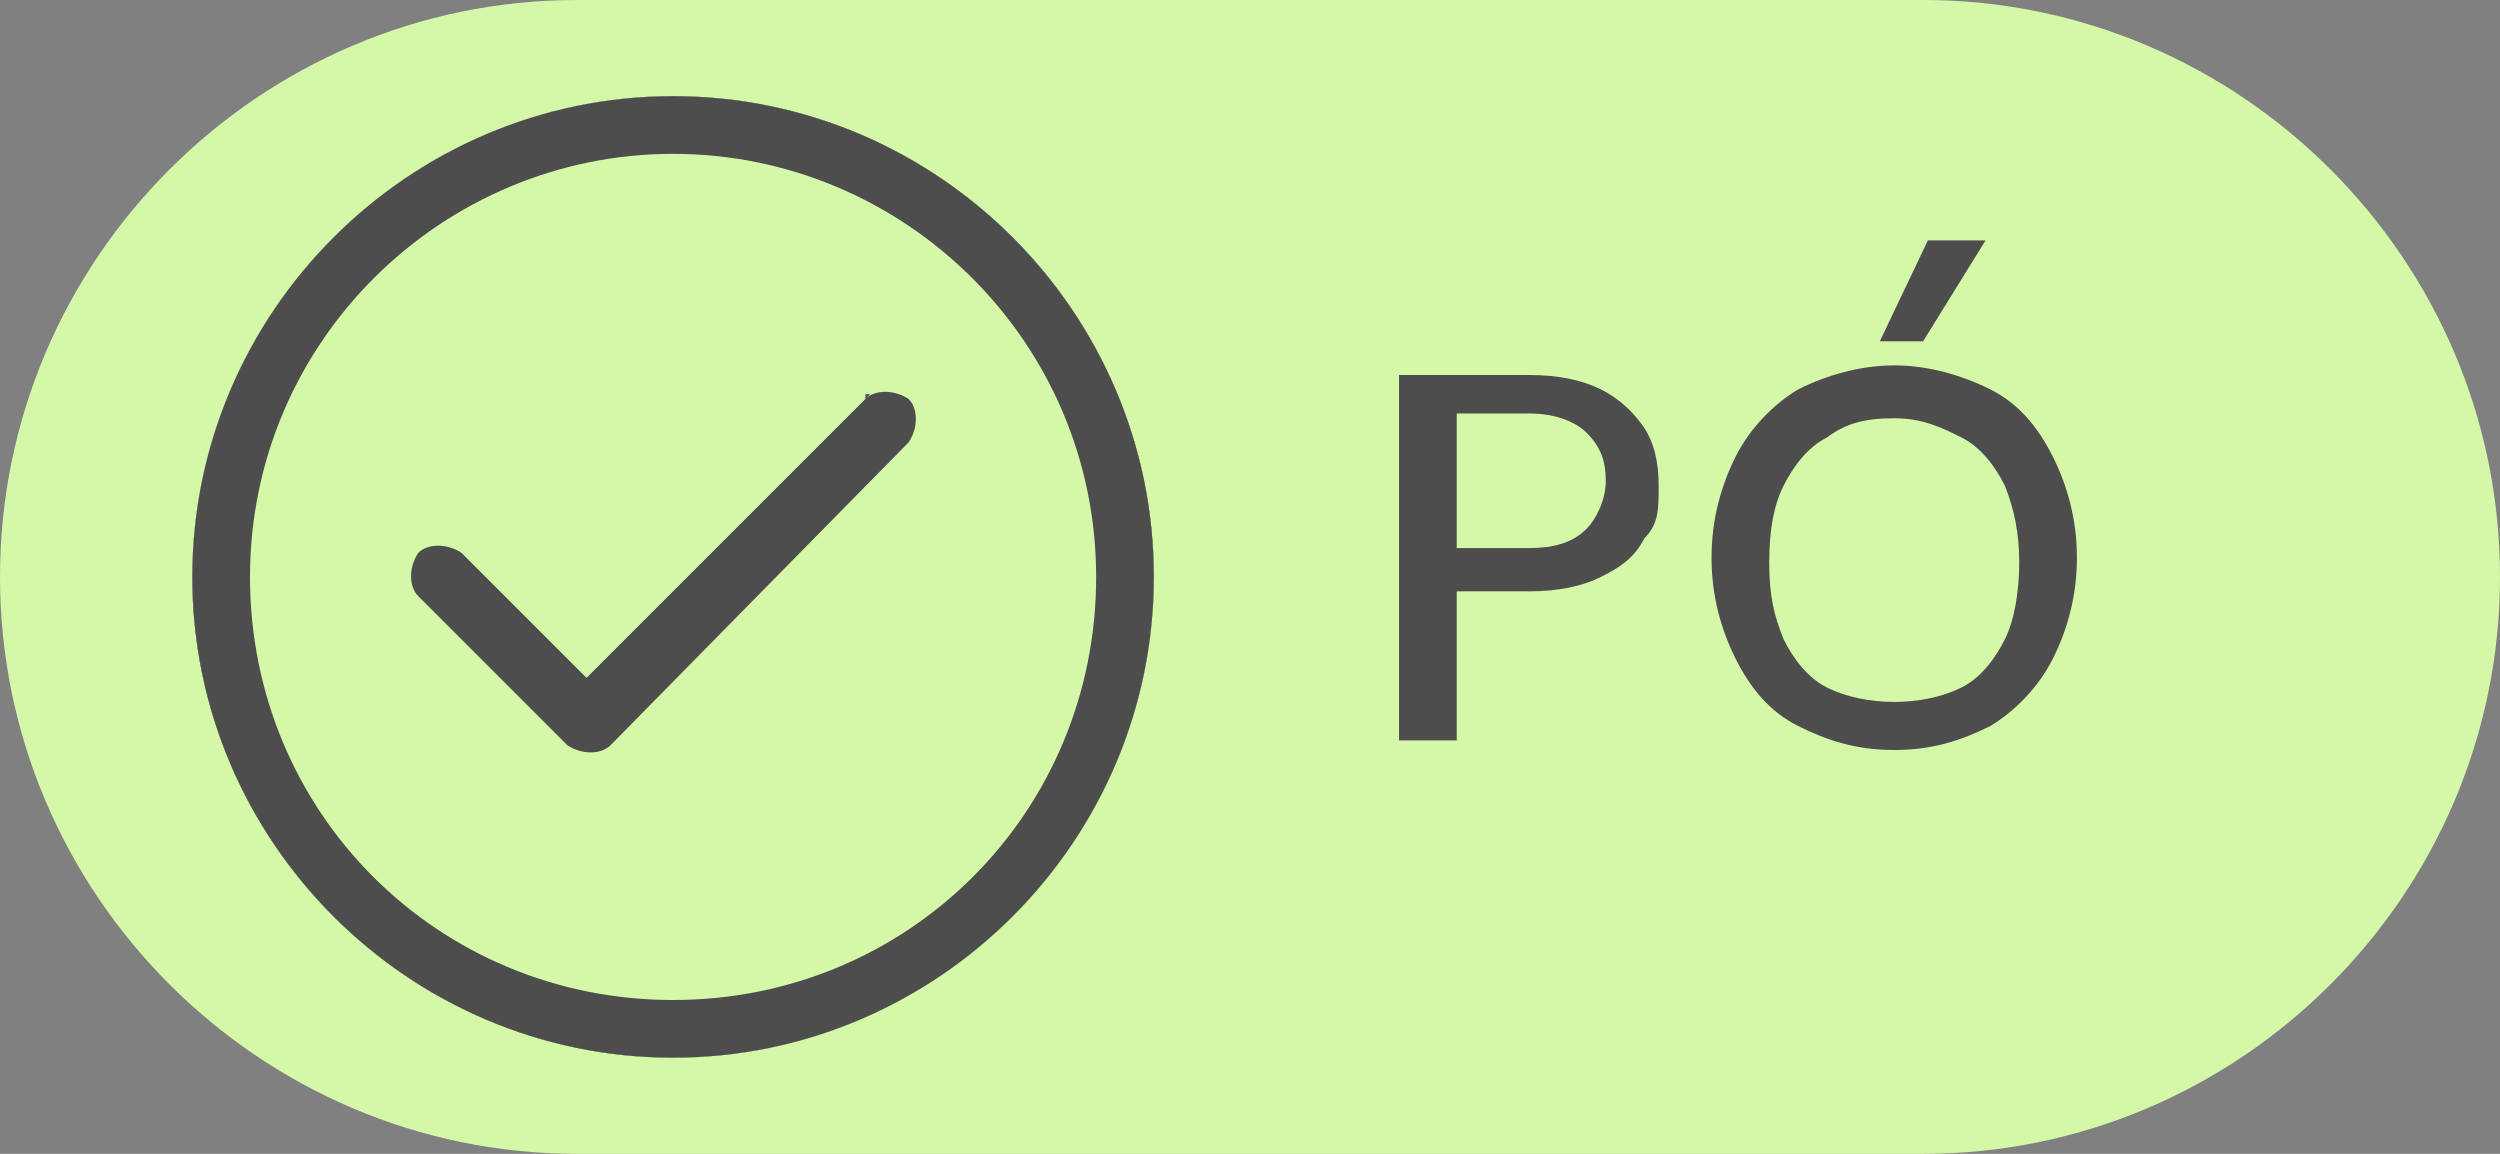
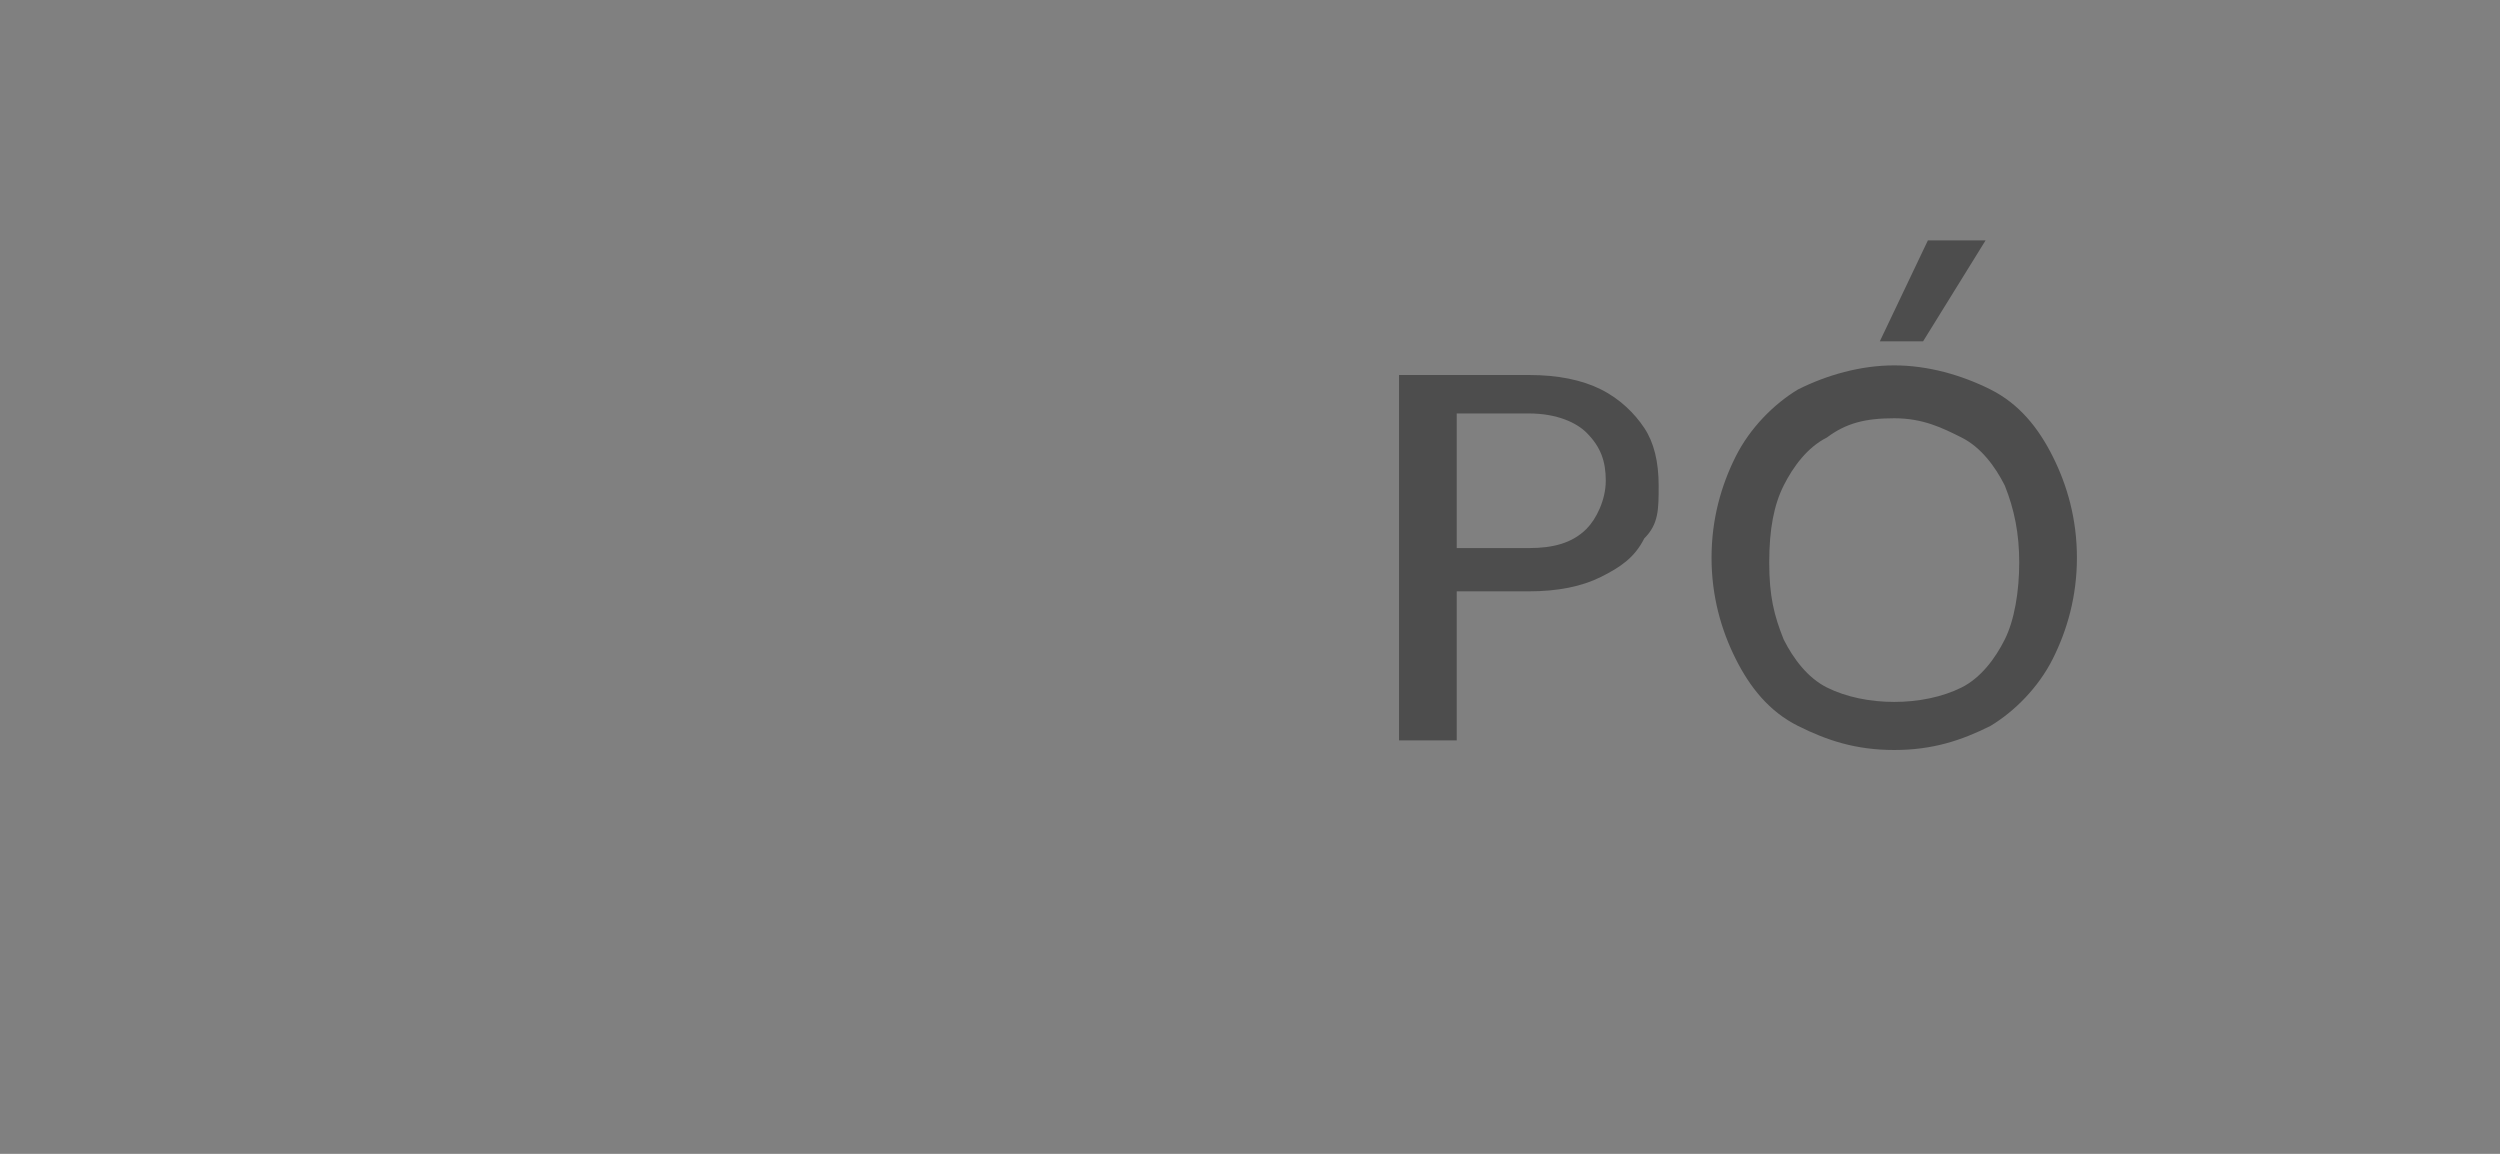
<svg xmlns="http://www.w3.org/2000/svg" id="Layer_1" viewBox="0 0 52 24">
  <rect x="0" y="0" width="52" height="24" fill="#808080" stroke="none" />
  <defs>
    <style> .st0, .st1, .st2 { fill: none; } .st3 { fill: #d4f8a8; } .st4 { fill: #4d4d4d; } .st5 { fill: #272727; } .st1, .st2 { stroke: #d4f8a8; } .st2 { stroke-width: .8px; } .st6 { clip-path: url(#clippath); } </style>
    <clipPath id="clippath">
      <path class="st0" d="M14,2h0c5.5,0,10,4.5,10,10s-4.5,10-10,10-10-4.5-10-10S8.5,2,14,2Z" />
    </clipPath>
  </defs>
-   <path class="st3" d="M12,0h28c6.6,0,12,5.4,12,12h0c0,6.6-5.4,12-12,12H12C5.4,24,0,18.6,0,12h0C0,5.4,5.4,0,12,0Z" />
  <g class="st6">
    <g>
-       <path class="st5" d="M14,2c5.5,0,10,4.5,10,10s-4.5,10-10,10-10-4.5-10-10S8.5,2,14,2ZM14,3.2c-4.8,0-8.8,3.9-8.8,8.8,0,4.8,3.9,8.8,8.8,8.8s8.8-3.9,8.8-8.8S18.8,3.2,14,3.2ZM18,8.3c.2-.2.6-.2.9,0,.2.2.2.6,0,.9l-6.2,6.3s0,0,0,0c-.2.2-.6.2-.9,0l-3.1-3.1c-.2-.2-.2-.6,0-.9.2-.2.6-.2.9,0l2.6,2.6,5.9-5.9Z" />
-       <path class="st1" d="M14,2c5.5,0,10,4.5,10,10s-4.5,10-10,10-10-4.5-10-10S8.5,2,14,2ZM14,3.2c-4.8,0-8.8,3.9-8.8,8.8,0,4.8,3.9,8.8,8.8,8.8s8.8-3.9,8.8-8.8S18.8,3.2,14,3.2ZM18,8.3c.2-.2.6-.2.9,0,.2.2.2.6,0,.9l-6.2,6.3s0,0,0,0c-.2.2-.6.2-.9,0l-3.1-3.1c-.2-.2-.2-.6,0-.9.2-.2.6-.2.9,0l2.6,2.6,5.9-5.9Z" />
-     </g>
+       </g>
  </g>
-   <rect class="st2" x="4.4" y="2.4" width="19.2" height="19.2" rx="9.6" ry="9.6" />
  <path class="st4" d="M29.1,15.5v-7.7h2.7c.6,0,1.1.1,1.5.3.4.2.7.5.9.8.2.3.3.7.3,1.2s0,.8-.3,1.1c-.2.4-.5.6-.9.8-.4.2-.9.3-1.5.3h-1.5v3.1h-1.2ZM30.3,11.4h1.5c.5,0,.9-.1,1.2-.4.2-.2.4-.6.4-1s-.1-.7-.4-1c-.2-.2-.6-.4-1.2-.4h-1.5v2.6ZM39.4,15.6c-.8,0-1.4-.2-2-.5-.6-.3-1-.8-1.3-1.4-.3-.6-.5-1.3-.5-2.1s.2-1.5.5-2.1c.3-.6.8-1.1,1.3-1.4.6-.3,1.3-.5,2-.5s1.4.2,2,.5,1,.8,1.3,1.4c.3.6.5,1.3.5,2.1s-.2,1.5-.5,2.1c-.3.6-.8,1.1-1.3,1.4-.6.3-1.2.5-2,.5ZM39.4,14.6c.5,0,1-.1,1.4-.3.4-.2.7-.6.9-1,.2-.4.3-1,.3-1.6s-.1-1.1-.3-1.6c-.2-.4-.5-.8-.9-1-.4-.2-.8-.4-1.4-.4s-1,.1-1.4.4c-.4.2-.7.6-.9,1-.2.4-.3.9-.3,1.6s.1,1.1.3,1.6c.2.4.5.8.9,1,.4.2.9.3,1.4.3ZM39.1,7.1l1-2.1h1.2l-1.3,2.1h-.9Z" />
-   <path class="st4" d="M14,2c5.5,0,10,4.5,10,10s-4.5,10-10,10-10-4.5-10-10S8.5,2,14,2ZM14,3.2c-4.8,0-8.8,3.9-8.8,8.8s3.9,8.8,8.8,8.8,8.8-3.9,8.8-8.8S18.8,3.2,14,3.2ZM18,8.3c.2-.2.6-.2.9,0,.2.2.2.6,0,.9l-6.2,6.3h0c-.2.2-.6.2-.9,0l-3.1-3.1c-.2-.2-.2-.6,0-.9.2-.2.6-.2.9,0l2.6,2.6,5.9-5.9h-.1Z" />
</svg>